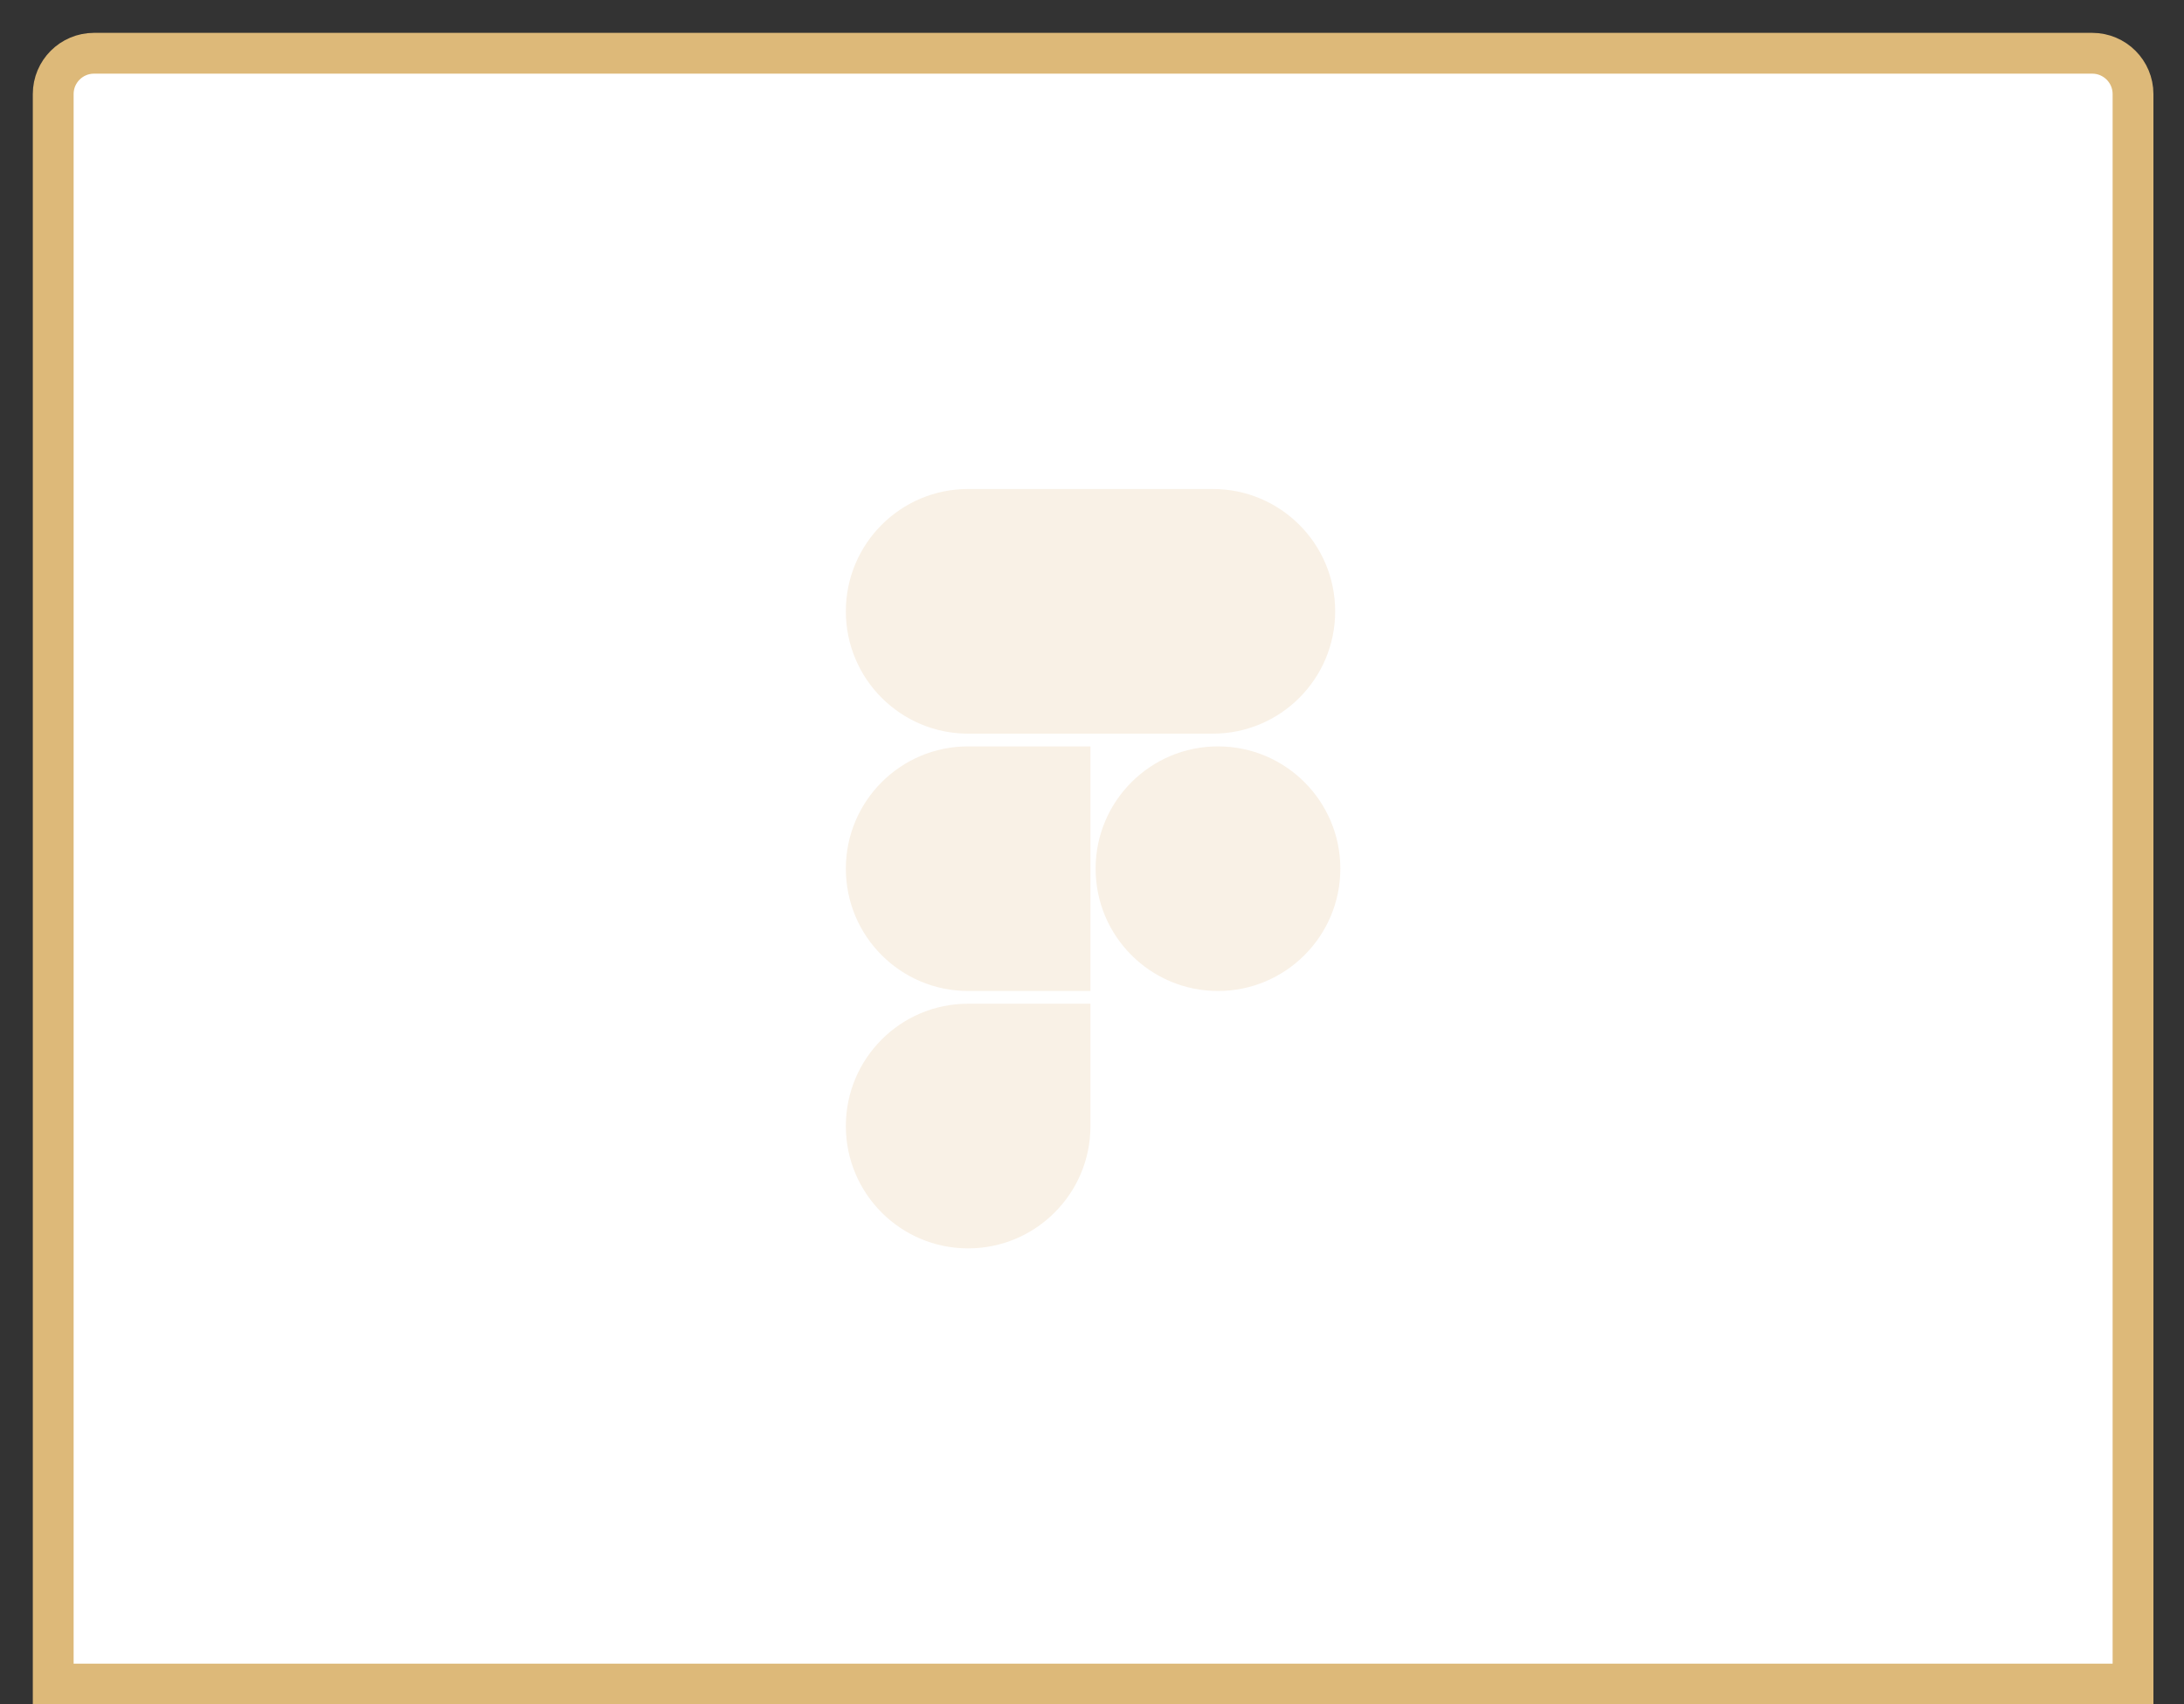
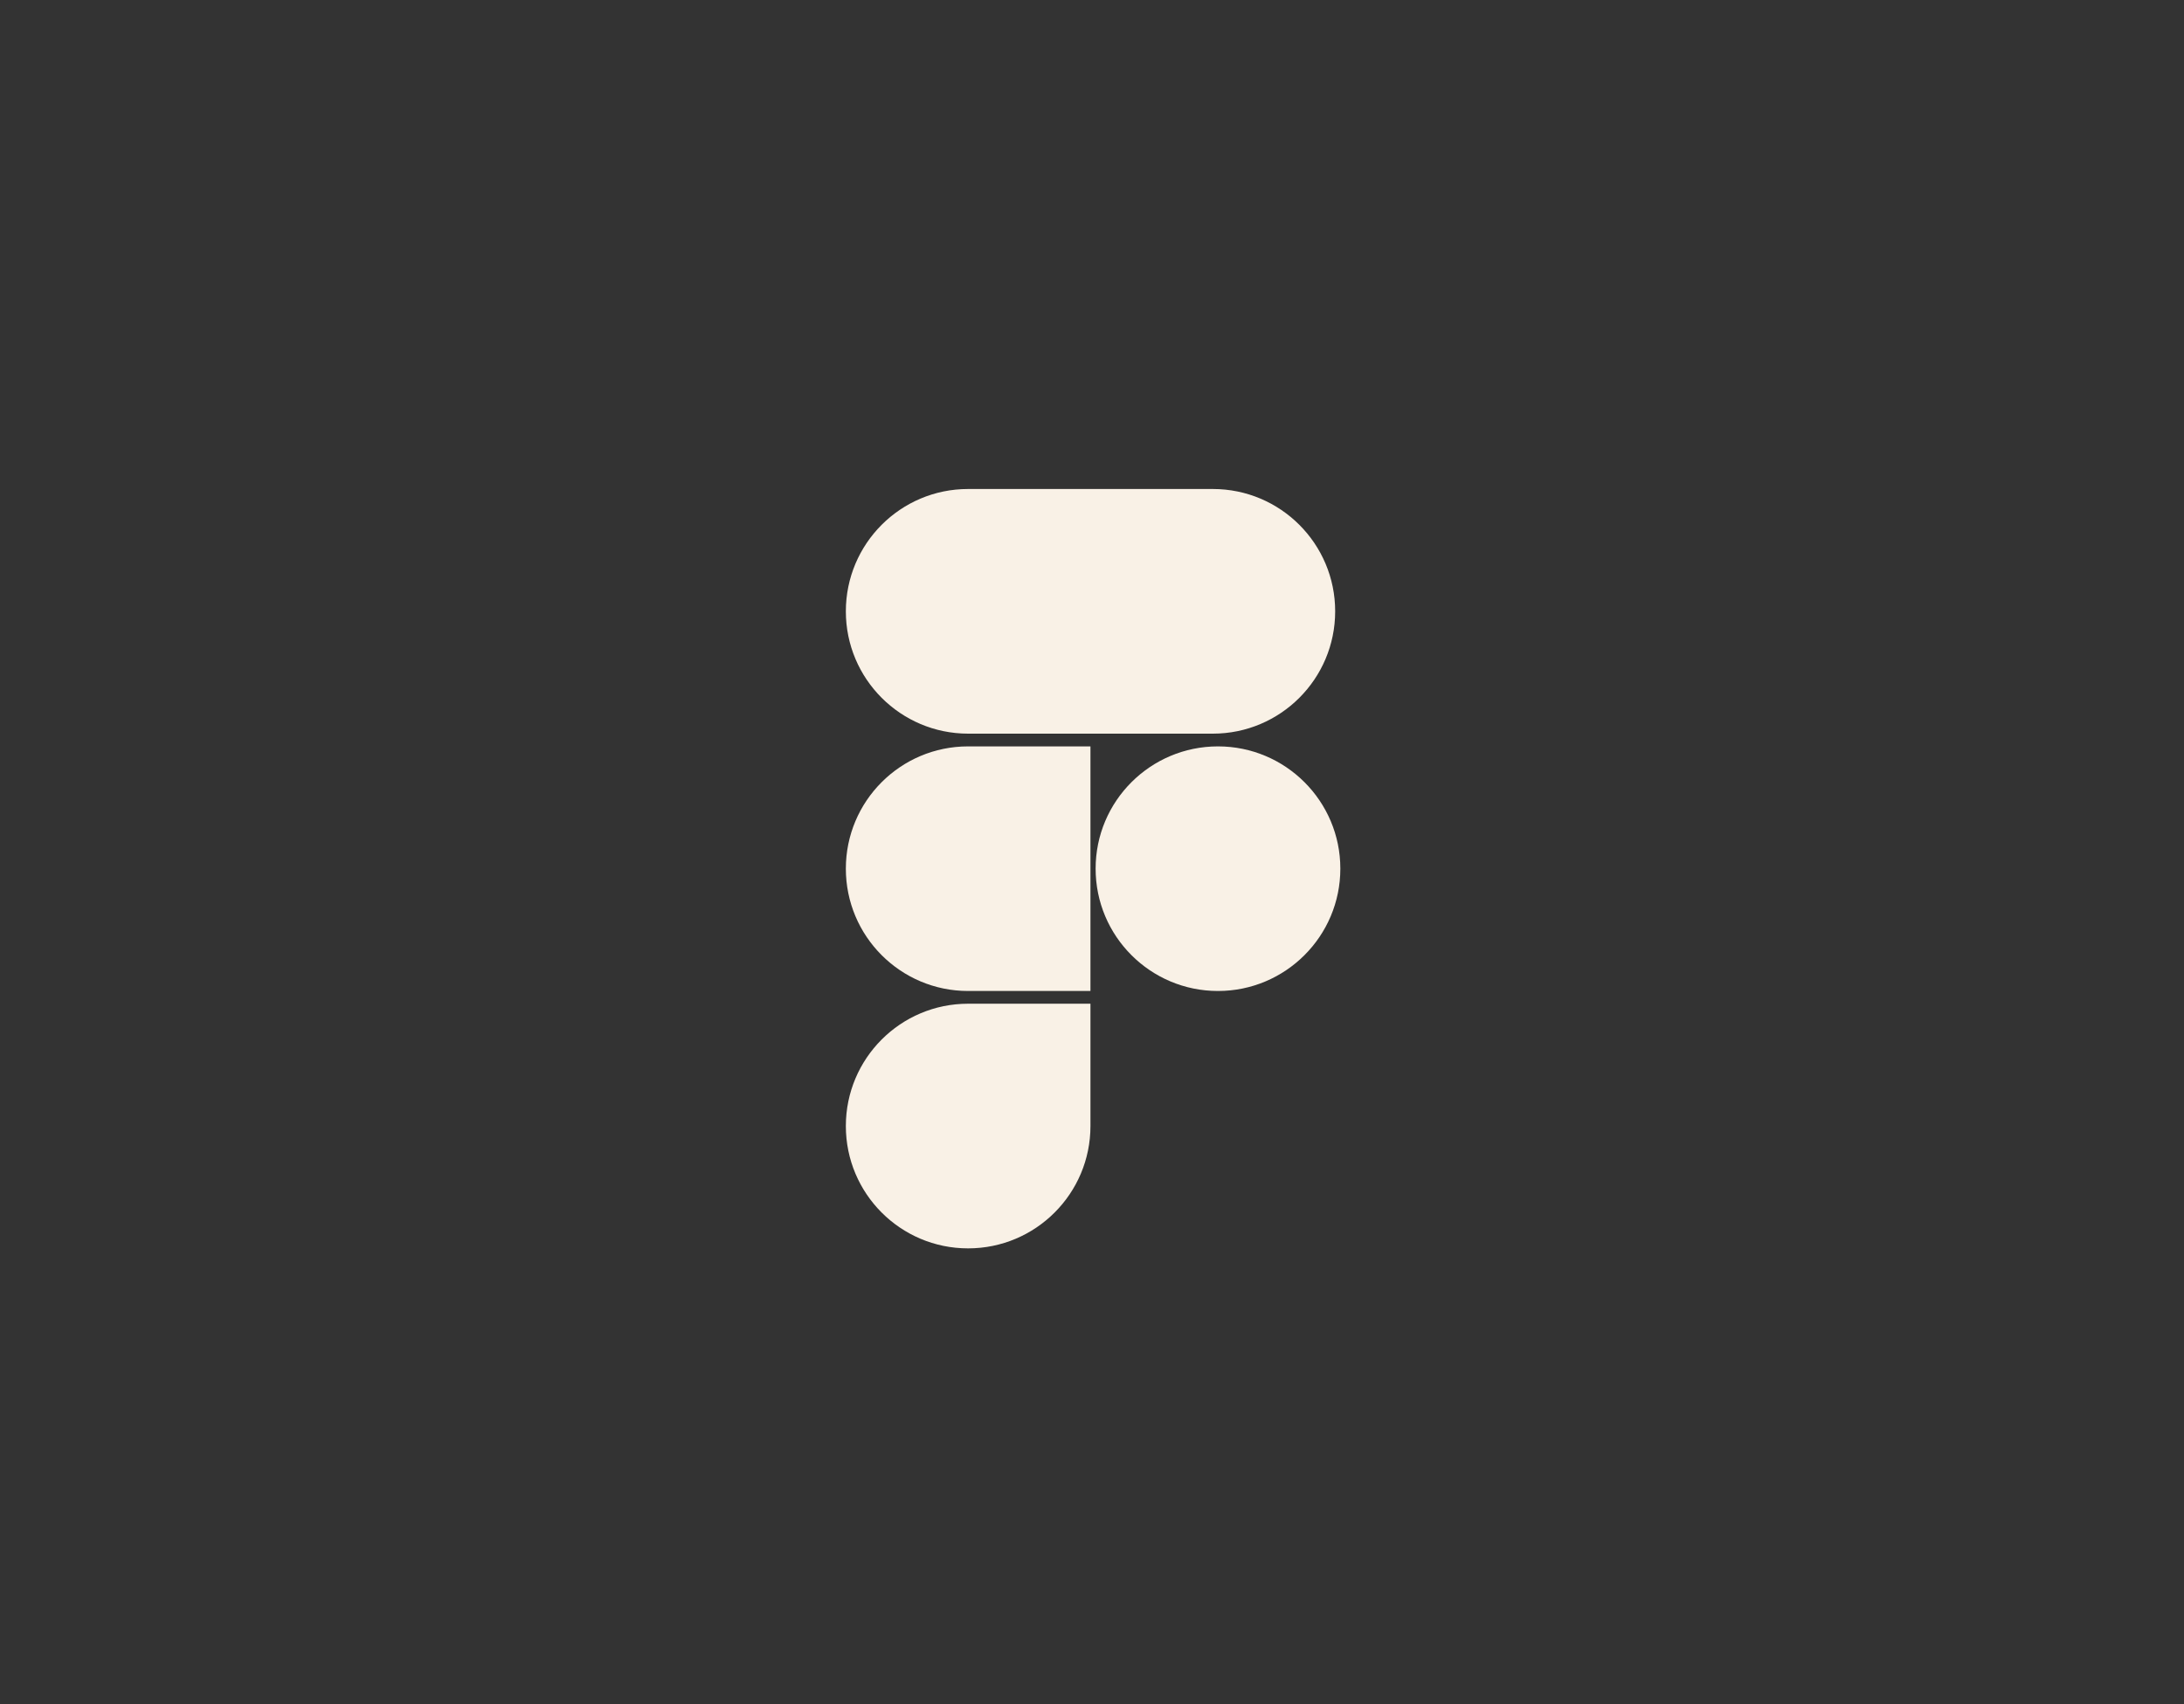
<svg xmlns="http://www.w3.org/2000/svg" fill="none" height="100%" overflow="visible" preserveAspectRatio="none" style="display: block;" viewBox="0 0 41 32" width="100%">
  <rect x="0" y="0" width="41" height="32" fill="#333333" stroke="none" />
  <g id="Group 10">
-     <path d="M0.999 1.766C0.999 1.343 1.342 1 1.765 1H39.277C39.7 1 40.043 1.343 40.043 1.766V31.622H0.999V1.766Z" fill="white" id="Rectangle" stroke="#DDB979" stroke-width="0.766" />
    <path d="M20.471 21.144C20.471 22.412 19.443 23.441 18.174 23.441C16.906 23.441 15.879 22.412 15.879 21.144C15.879 19.876 16.906 18.847 18.174 18.847H20.471V21.144ZM20.471 18.608H18.174C16.906 18.608 15.879 17.579 15.879 16.311C15.879 15.043 16.906 14.015 18.174 14.015H20.471V18.608ZM22.865 14.015C24.133 14.015 25.162 15.043 25.162 16.311C25.162 17.579 24.133 18.608 22.865 18.608C21.596 18.608 20.568 17.579 20.568 16.311C20.568 15.043 21.597 14.015 22.865 14.015ZM22.768 9.182C24.037 9.182 25.065 10.21 25.065 11.479C25.065 12.747 24.037 13.776 22.768 13.776H18.174C16.906 13.775 15.879 12.747 15.879 11.479C15.879 10.211 16.906 9.182 18.174 9.182H22.768Z" fill="#F9F1E6" id="Union" />
  </g>
</svg>